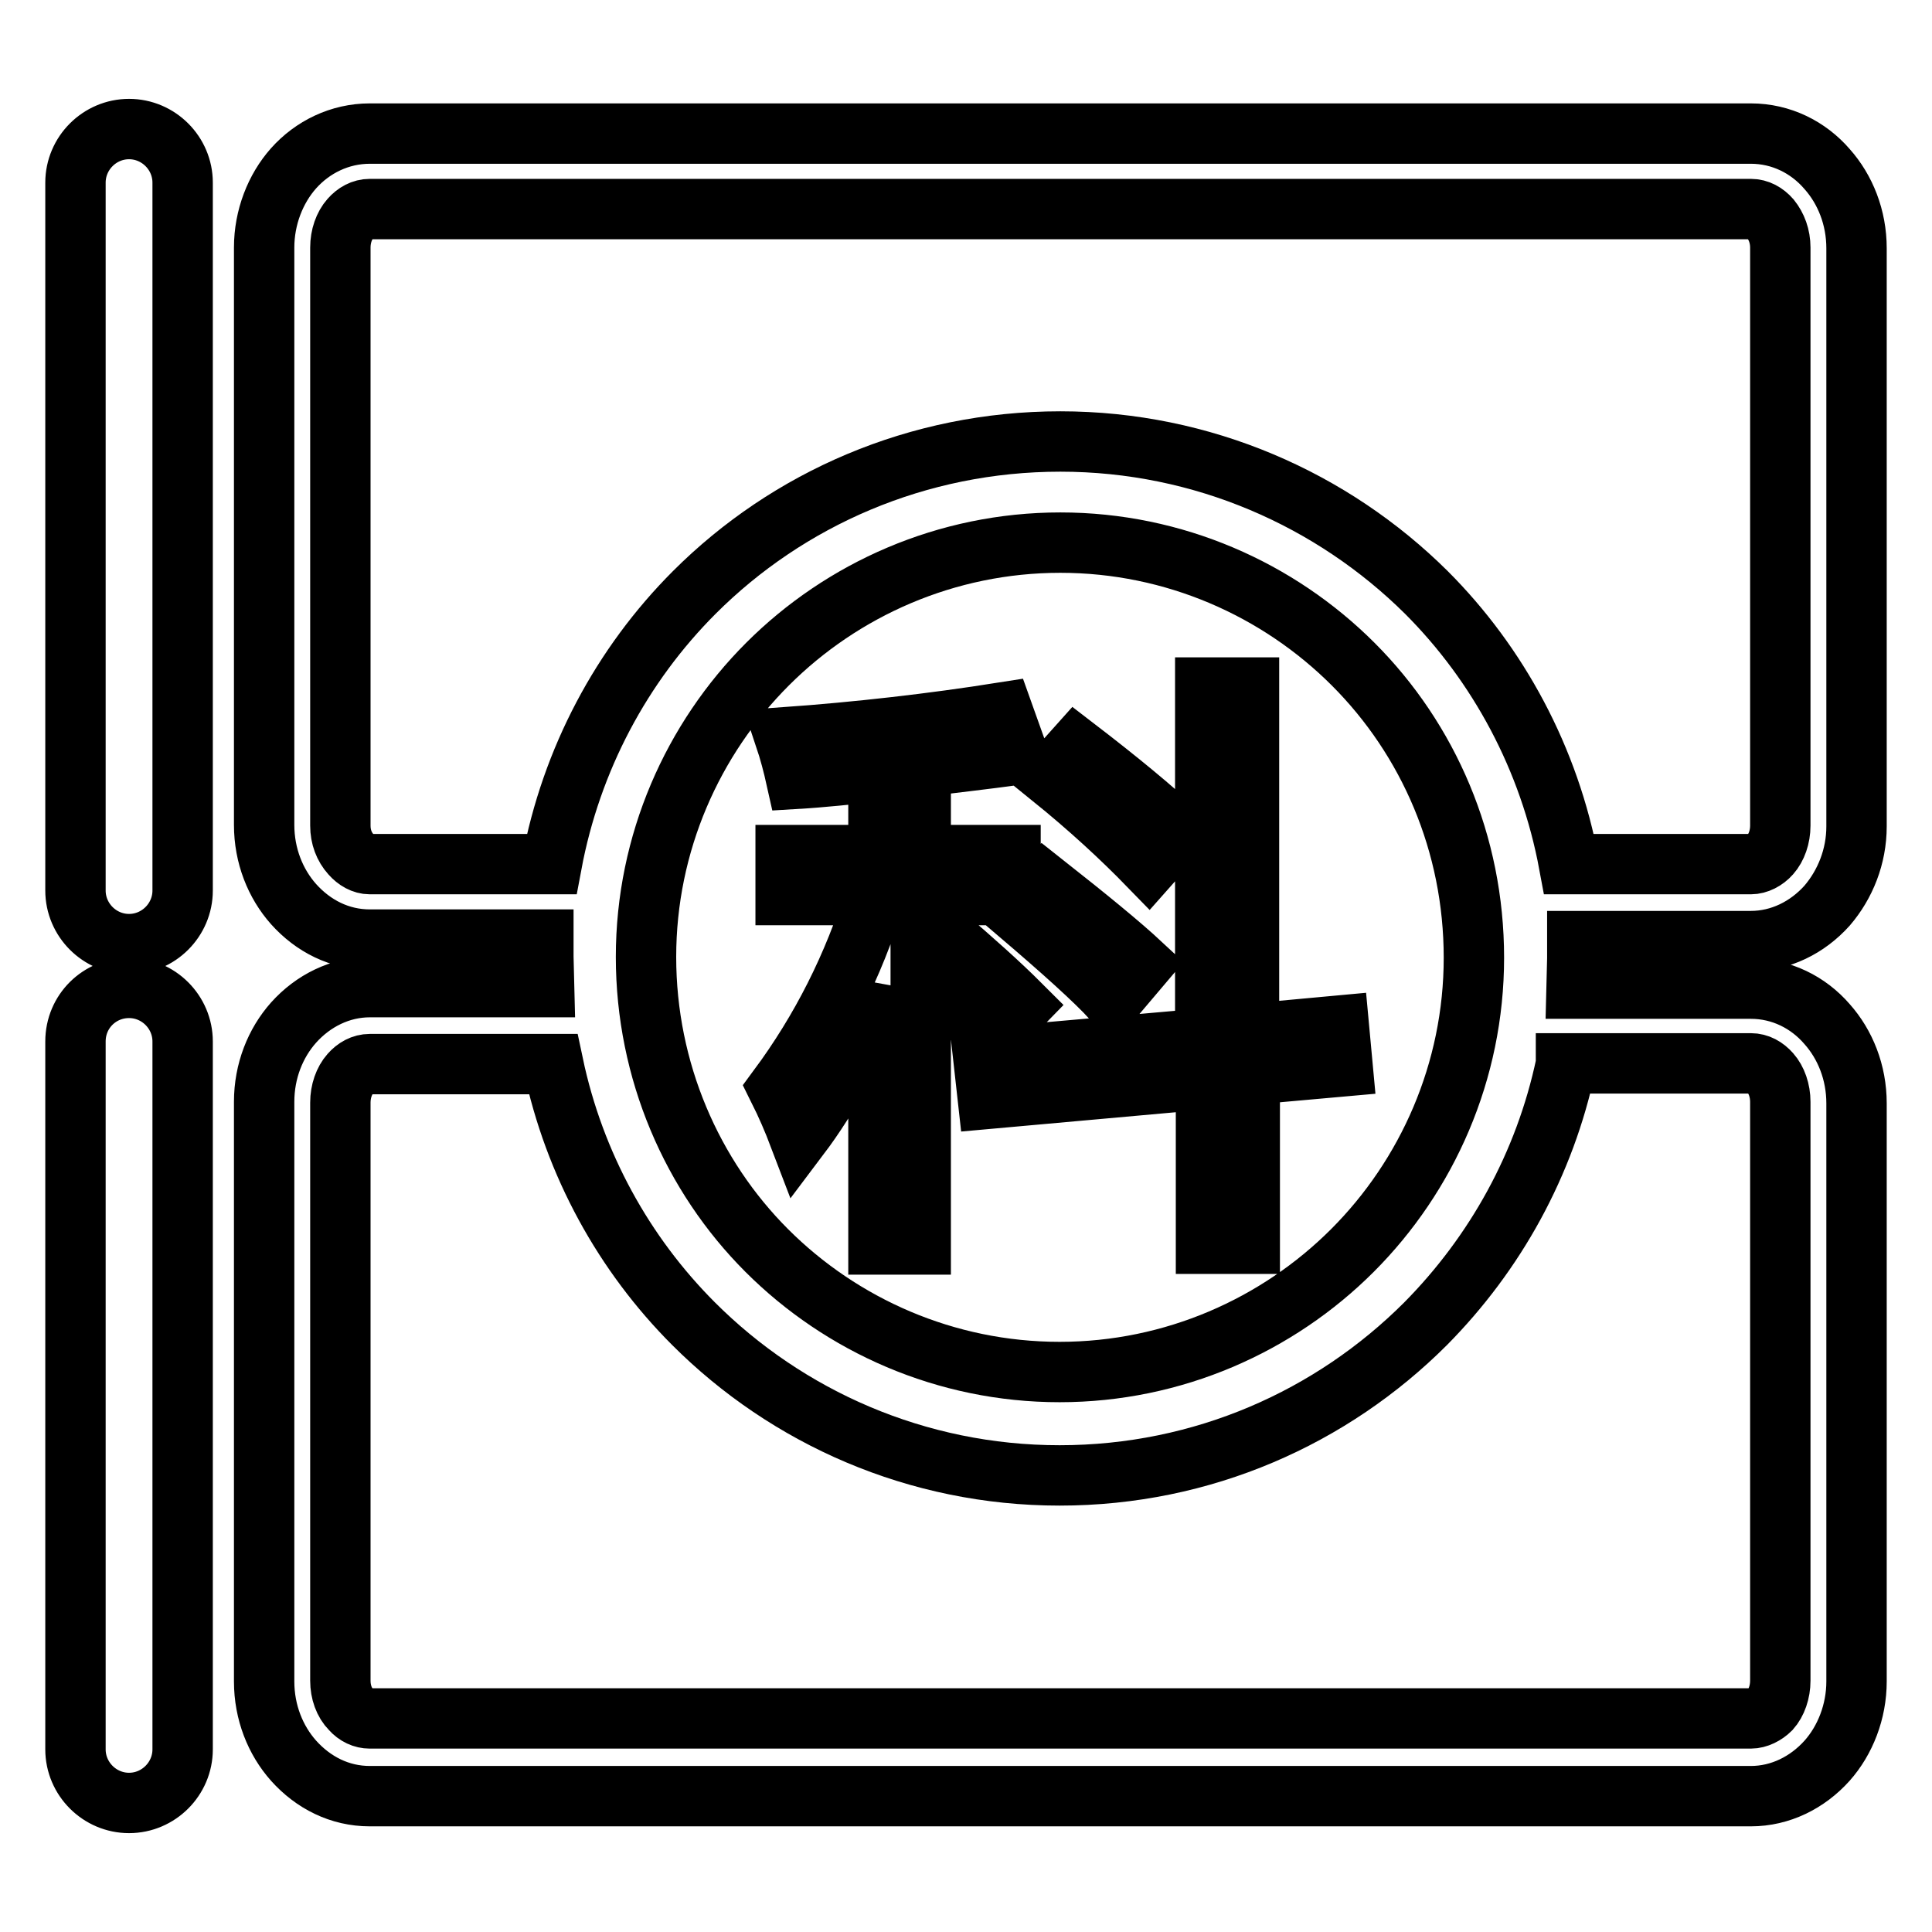
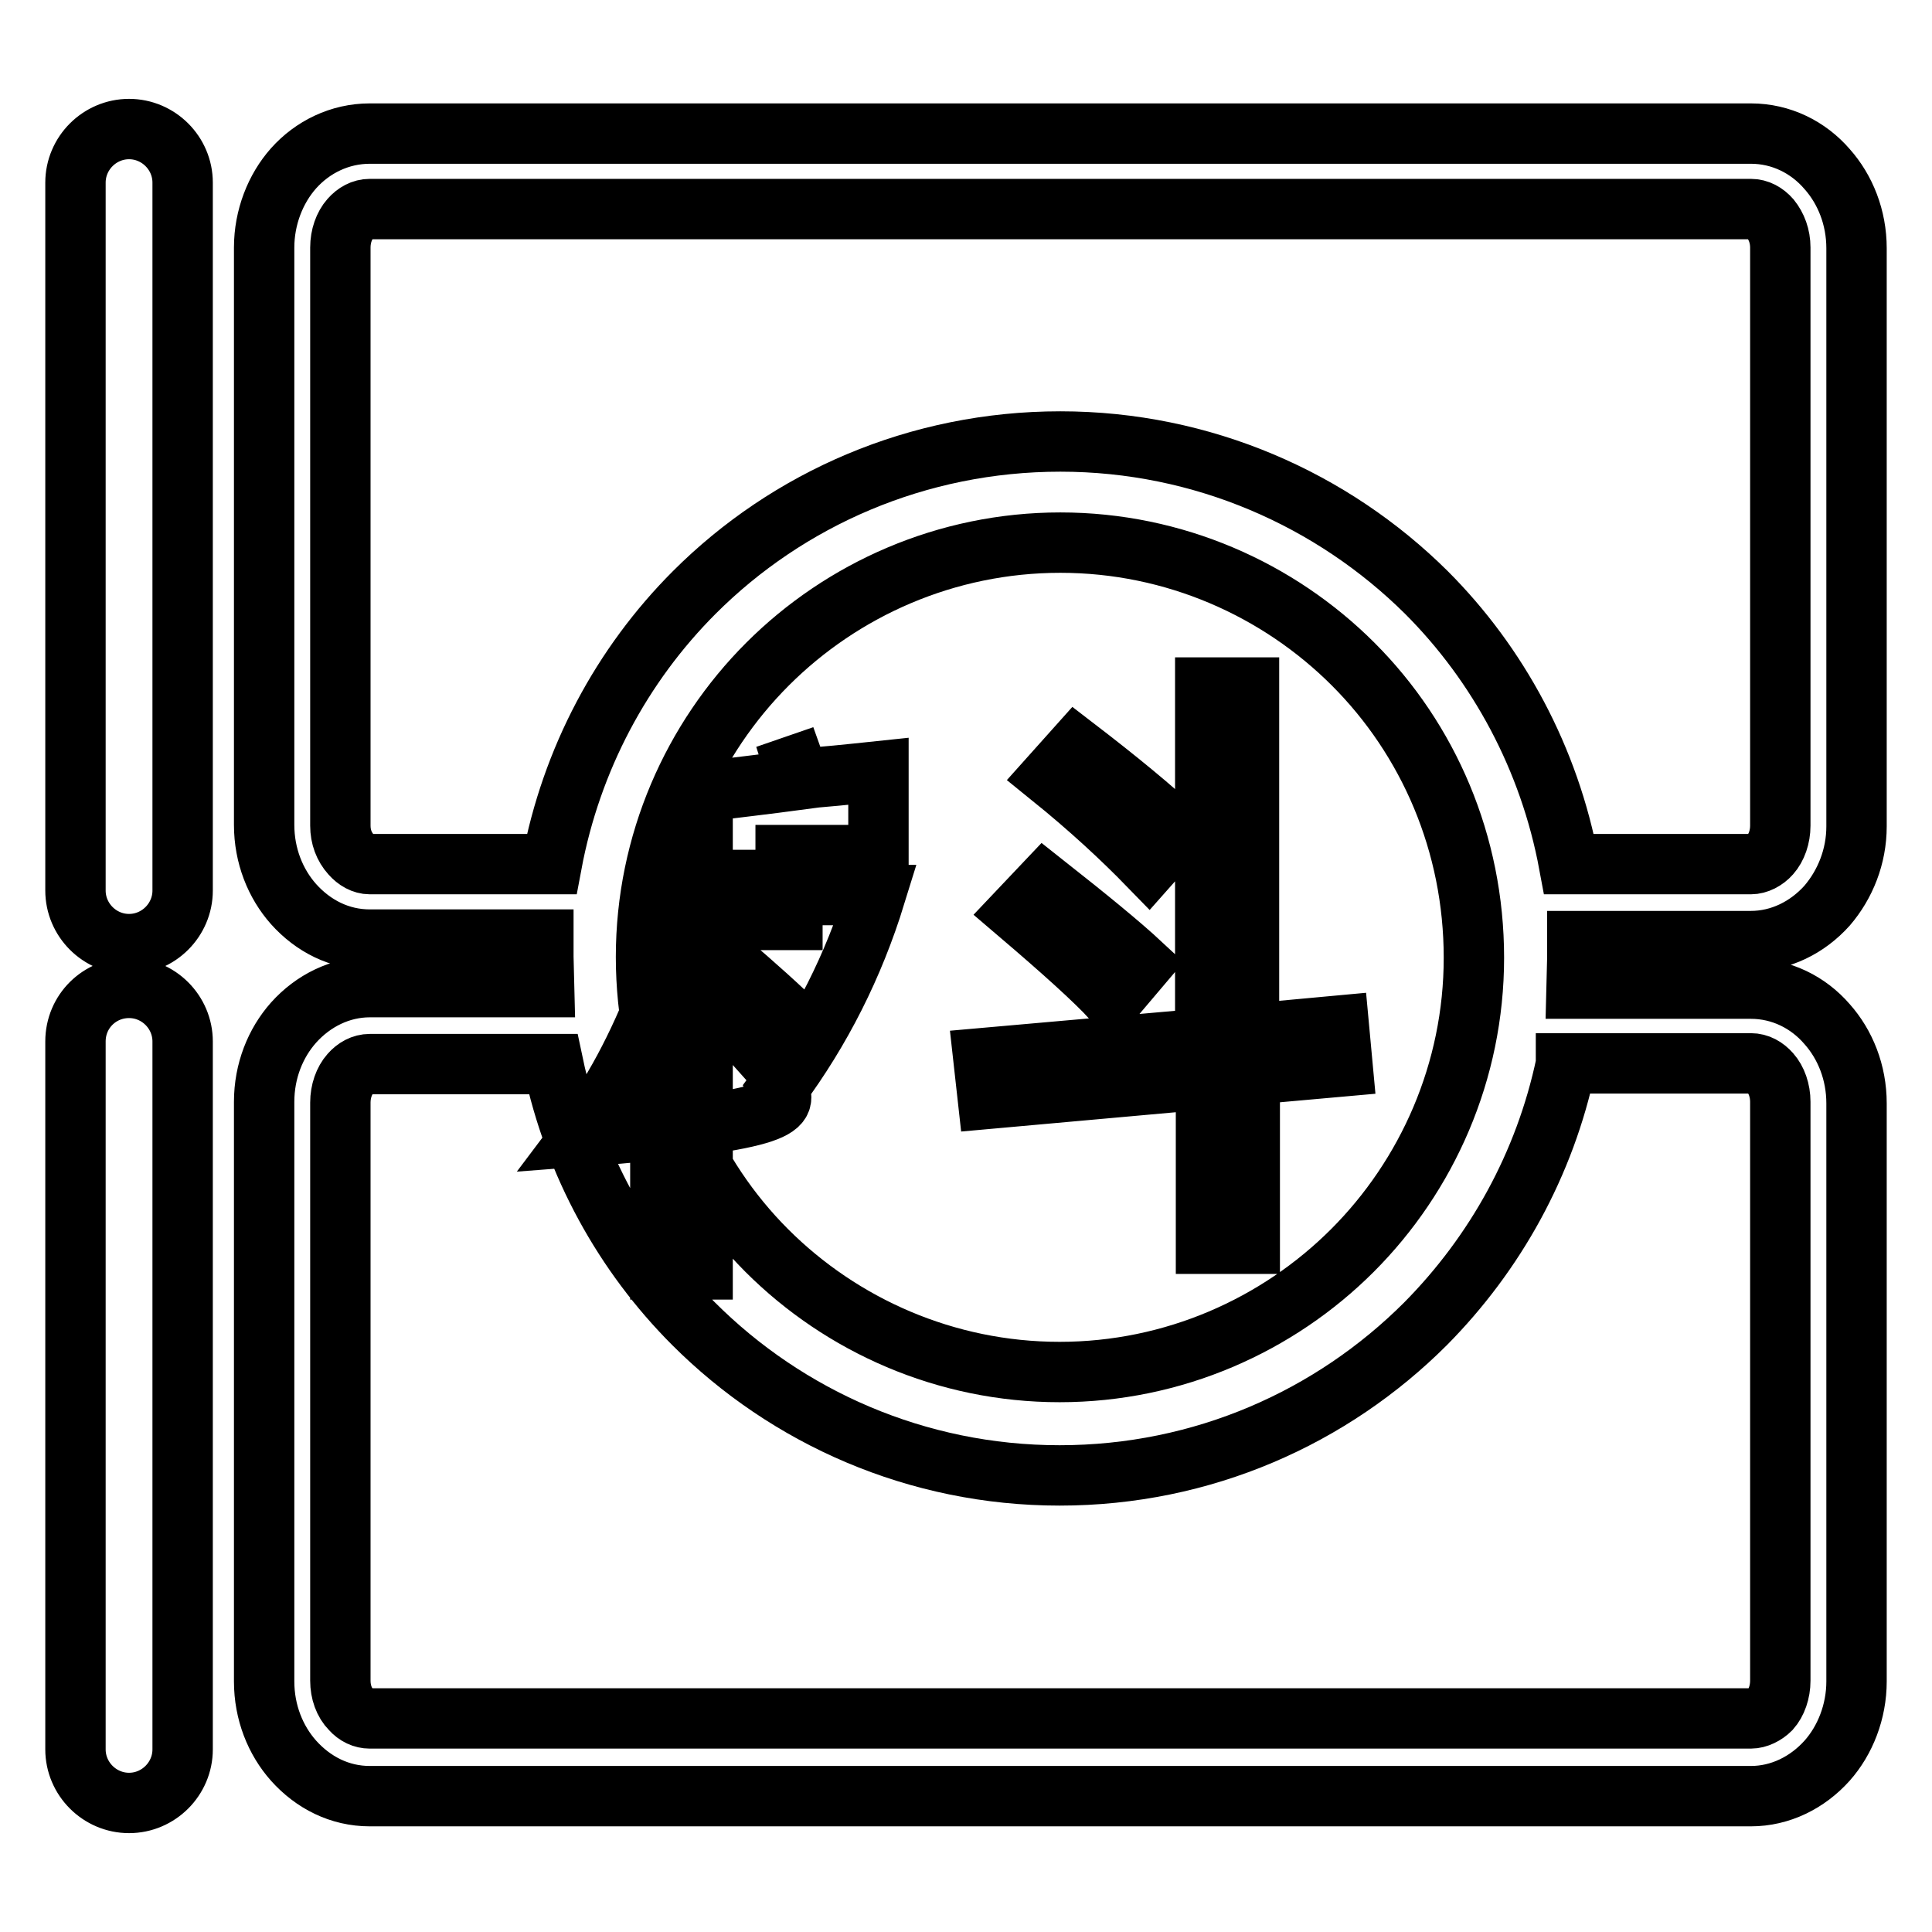
<svg xmlns="http://www.w3.org/2000/svg" version="1.1" x="0px" y="0px" viewBox="0 0 256 256" enable-background="new 0 0 256 256" xml:space="preserve">
  <g>
-     <path stroke-width="8" fill-opacity="0" stroke="#000000" d="M17.1,130.9L17.1,130.9c3.9,0,7.1,3.2,7.1,7.1v93.8c0,3.9-3.2,7.1-7.1,7.1h0c-3.9,0-7.1-3.2-7.1-7.1V138 C10,134,13.2,130.9,17.1,130.9z M134.8,120.9l3.6-3.8c5.7,4.5,10,8,12.9,10.7l-3.9,4.6C145.1,129.9,140.9,126.1,134.8,120.9 L134.8,120.9z M103.1,144.2c5.7-7.7,10-16.2,12.9-25.6h-11.9v-5.3h12.3v-11.1c-3.8,0.4-7.5,0.8-10.9,1c-0.4-1.8-0.9-3.7-1.5-5.5 c9.7-0.7,19.4-1.8,28.9-3.3l2,5.6c-4.5,0.6-8.8,1.1-12.9,1.6v11.7h11.9v5.3h-11.9v8.5l3.3-3c3.6,3.1,7,6.1,10,9.1l-4.2,4.3 c-3.2-3.6-6.2-6.8-9.1-9.4v36.8h-5.6V131c-2.9,7.7-6.5,14.3-10.5,19.6C105.1,148.5,104.2,146.4,103.1,144.2L103.1,144.2z  M130.3,140.2l29.4-2.6V91.1h5.8v45.9l11.9-1.1l0.5,5.4l-12.3,1.1v22.4h-5.8V143l-28.9,2.6L130.3,140.2L130.3,140.2z M139.2,102.9 l3.4-3.8c5.6,4.3,10.1,8,13.5,11.2l-3.9,4.4C148.7,111.1,144.4,107.1,139.2,102.9L139.2,102.9z M49,17.7h183c4,0,7.6,1.8,10.1,4.7 c2.4,2.7,3.9,6.4,3.9,10.5v76.6c0,4-1.5,7.7-3.9,10.5c-2.6,2.9-6.2,4.7-10.1,4.7h-23l0,2.3l-0.1,4H232c4,0,7.6,1.8,10.1,4.7 c2.4,2.7,3.9,6.4,3.9,10.5v76.6c0,4-1.5,7.8-3.9,10.5c-2.6,2.9-6.2,4.7-10.1,4.7H49c-4,0-7.5-1.8-10.1-4.7 c-2.4-2.7-3.9-6.4-3.9-10.5V146c0-4.1,1.5-7.8,3.9-10.5c2.6-2.9,6.2-4.7,10.1-4.7h23.1l-0.1-4l0-2.3H49c-4,0-7.5-1.8-10.1-4.7 c-2.4-2.7-3.9-6.4-3.9-10.5V32.8c0-4,1.5-7.8,3.9-10.5C41.4,19.5,45,17.7,49,17.7L49,17.7z M207.5,141 c-2.8,13.3-9.4,25.1-18.6,34.4c-12.4,12.4-29.5,20.1-48.5,20.1c-18.9,0-36.1-7.7-48.5-20.1c-9.2-9.2-15.8-21.1-18.6-34.4H49 c-1,0-1.9,0.5-2.6,1.3c-0.8,0.9-1.3,2.3-1.3,3.8v76.6c0,1.5,0.5,2.9,1.4,3.8v0c0.7,0.8,1.6,1.2,2.5,1.2h183c0.9,0,1.9-0.5,2.6-1.2 c0.8-0.9,1.3-2.3,1.3-3.8V146c0-1.5-0.5-2.9-1.3-3.8v0c-0.7-0.8-1.6-1.3-2.6-1.3H207.5L207.5,141z M207.9,114.5H232 c0.9,0,1.9-0.5,2.6-1.3c0.8-0.9,1.3-2.3,1.3-3.8V32.8c0-1.5-0.5-2.8-1.3-3.8l0,0c-0.7-0.8-1.6-1.3-2.6-1.3H49c-1,0-1.9,0.5-2.6,1.3 c-0.8,0.9-1.3,2.3-1.3,3.8v76.6c0,1.5,0.5,2.8,1.4,3.8v0c0.7,0.8,1.6,1.3,2.5,1.3h24.1c2.6-13.9,9.3-26.4,18.9-36 c12.4-12.4,29.6-20,48.5-20c18.9,0,36.1,7.7,48.5,20C198.5,88,205.3,100.5,207.9,114.5L207.9,114.5z M101.6,165.7 c9.9,9.9,23.7,16.1,38.8,16.1s28.9-6.2,38.8-16.1c9.9-9.9,16.1-23.7,16.1-38.8S189.3,98,179.3,88c-9.9-9.9-23.7-16.1-38.8-16.1 s-28.9,6.2-38.8,16.1c-9.9,9.9-16.1,23.7-16.1,38.8S91.7,155.8,101.6,165.7z M17.1,17.1L17.1,17.1c3.9,0,7.1,3.2,7.1,7.1V118 c0,3.9-3.2,7.1-7.1,7.1h0c-3.9,0-7.1-3.2-7.1-7.1V24.2C10,20.3,13.2,17.1,17.1,17.1z" />
+     <path stroke-width="8" fill-opacity="0" stroke="#000000" d="M17.1,130.9L17.1,130.9c3.9,0,7.1,3.2,7.1,7.1v93.8c0,3.9-3.2,7.1-7.1,7.1h0c-3.9,0-7.1-3.2-7.1-7.1V138 C10,134,13.2,130.9,17.1,130.9z M134.8,120.9l3.6-3.8c5.7,4.5,10,8,12.9,10.7l-3.9,4.6C145.1,129.9,140.9,126.1,134.8,120.9 L134.8,120.9z M103.1,144.2c5.7-7.7,10-16.2,12.9-25.6h-11.9v-5.3h12.3v-11.1c-3.8,0.4-7.5,0.8-10.9,1c-0.4-1.8-0.9-3.7-1.5-5.5 l2,5.6c-4.5,0.6-8.8,1.1-12.9,1.6v11.7h11.9v5.3h-11.9v8.5l3.3-3c3.6,3.1,7,6.1,10,9.1l-4.2,4.3 c-3.2-3.6-6.2-6.8-9.1-9.4v36.8h-5.6V131c-2.9,7.7-6.5,14.3-10.5,19.6C105.1,148.5,104.2,146.4,103.1,144.2L103.1,144.2z  M130.3,140.2l29.4-2.6V91.1h5.8v45.9l11.9-1.1l0.5,5.4l-12.3,1.1v22.4h-5.8V143l-28.9,2.6L130.3,140.2L130.3,140.2z M139.2,102.9 l3.4-3.8c5.6,4.3,10.1,8,13.5,11.2l-3.9,4.4C148.7,111.1,144.4,107.1,139.2,102.9L139.2,102.9z M49,17.7h183c4,0,7.6,1.8,10.1,4.7 c2.4,2.7,3.9,6.4,3.9,10.5v76.6c0,4-1.5,7.7-3.9,10.5c-2.6,2.9-6.2,4.7-10.1,4.7h-23l0,2.3l-0.1,4H232c4,0,7.6,1.8,10.1,4.7 c2.4,2.7,3.9,6.4,3.9,10.5v76.6c0,4-1.5,7.8-3.9,10.5c-2.6,2.9-6.2,4.7-10.1,4.7H49c-4,0-7.5-1.8-10.1-4.7 c-2.4-2.7-3.9-6.4-3.9-10.5V146c0-4.1,1.5-7.8,3.9-10.5c2.6-2.9,6.2-4.7,10.1-4.7h23.1l-0.1-4l0-2.3H49c-4,0-7.5-1.8-10.1-4.7 c-2.4-2.7-3.9-6.4-3.9-10.5V32.8c0-4,1.5-7.8,3.9-10.5C41.4,19.5,45,17.7,49,17.7L49,17.7z M207.5,141 c-2.8,13.3-9.4,25.1-18.6,34.4c-12.4,12.4-29.5,20.1-48.5,20.1c-18.9,0-36.1-7.7-48.5-20.1c-9.2-9.2-15.8-21.1-18.6-34.4H49 c-1,0-1.9,0.5-2.6,1.3c-0.8,0.9-1.3,2.3-1.3,3.8v76.6c0,1.5,0.5,2.9,1.4,3.8v0c0.7,0.8,1.6,1.2,2.5,1.2h183c0.9,0,1.9-0.5,2.6-1.2 c0.8-0.9,1.3-2.3,1.3-3.8V146c0-1.5-0.5-2.9-1.3-3.8v0c-0.7-0.8-1.6-1.3-2.6-1.3H207.5L207.5,141z M207.9,114.5H232 c0.9,0,1.9-0.5,2.6-1.3c0.8-0.9,1.3-2.3,1.3-3.8V32.8c0-1.5-0.5-2.8-1.3-3.8l0,0c-0.7-0.8-1.6-1.3-2.6-1.3H49c-1,0-1.9,0.5-2.6,1.3 c-0.8,0.9-1.3,2.3-1.3,3.8v76.6c0,1.5,0.5,2.8,1.4,3.8v0c0.7,0.8,1.6,1.3,2.5,1.3h24.1c2.6-13.9,9.3-26.4,18.9-36 c12.4-12.4,29.6-20,48.5-20c18.9,0,36.1,7.7,48.5,20C198.5,88,205.3,100.5,207.9,114.5L207.9,114.5z M101.6,165.7 c9.9,9.9,23.7,16.1,38.8,16.1s28.9-6.2,38.8-16.1c9.9-9.9,16.1-23.7,16.1-38.8S189.3,98,179.3,88c-9.9-9.9-23.7-16.1-38.8-16.1 s-28.9,6.2-38.8,16.1c-9.9,9.9-16.1,23.7-16.1,38.8S91.7,155.8,101.6,165.7z M17.1,17.1L17.1,17.1c3.9,0,7.1,3.2,7.1,7.1V118 c0,3.9-3.2,7.1-7.1,7.1h0c-3.9,0-7.1-3.2-7.1-7.1V24.2C10,20.3,13.2,17.1,17.1,17.1z" />
  </g>
</svg>